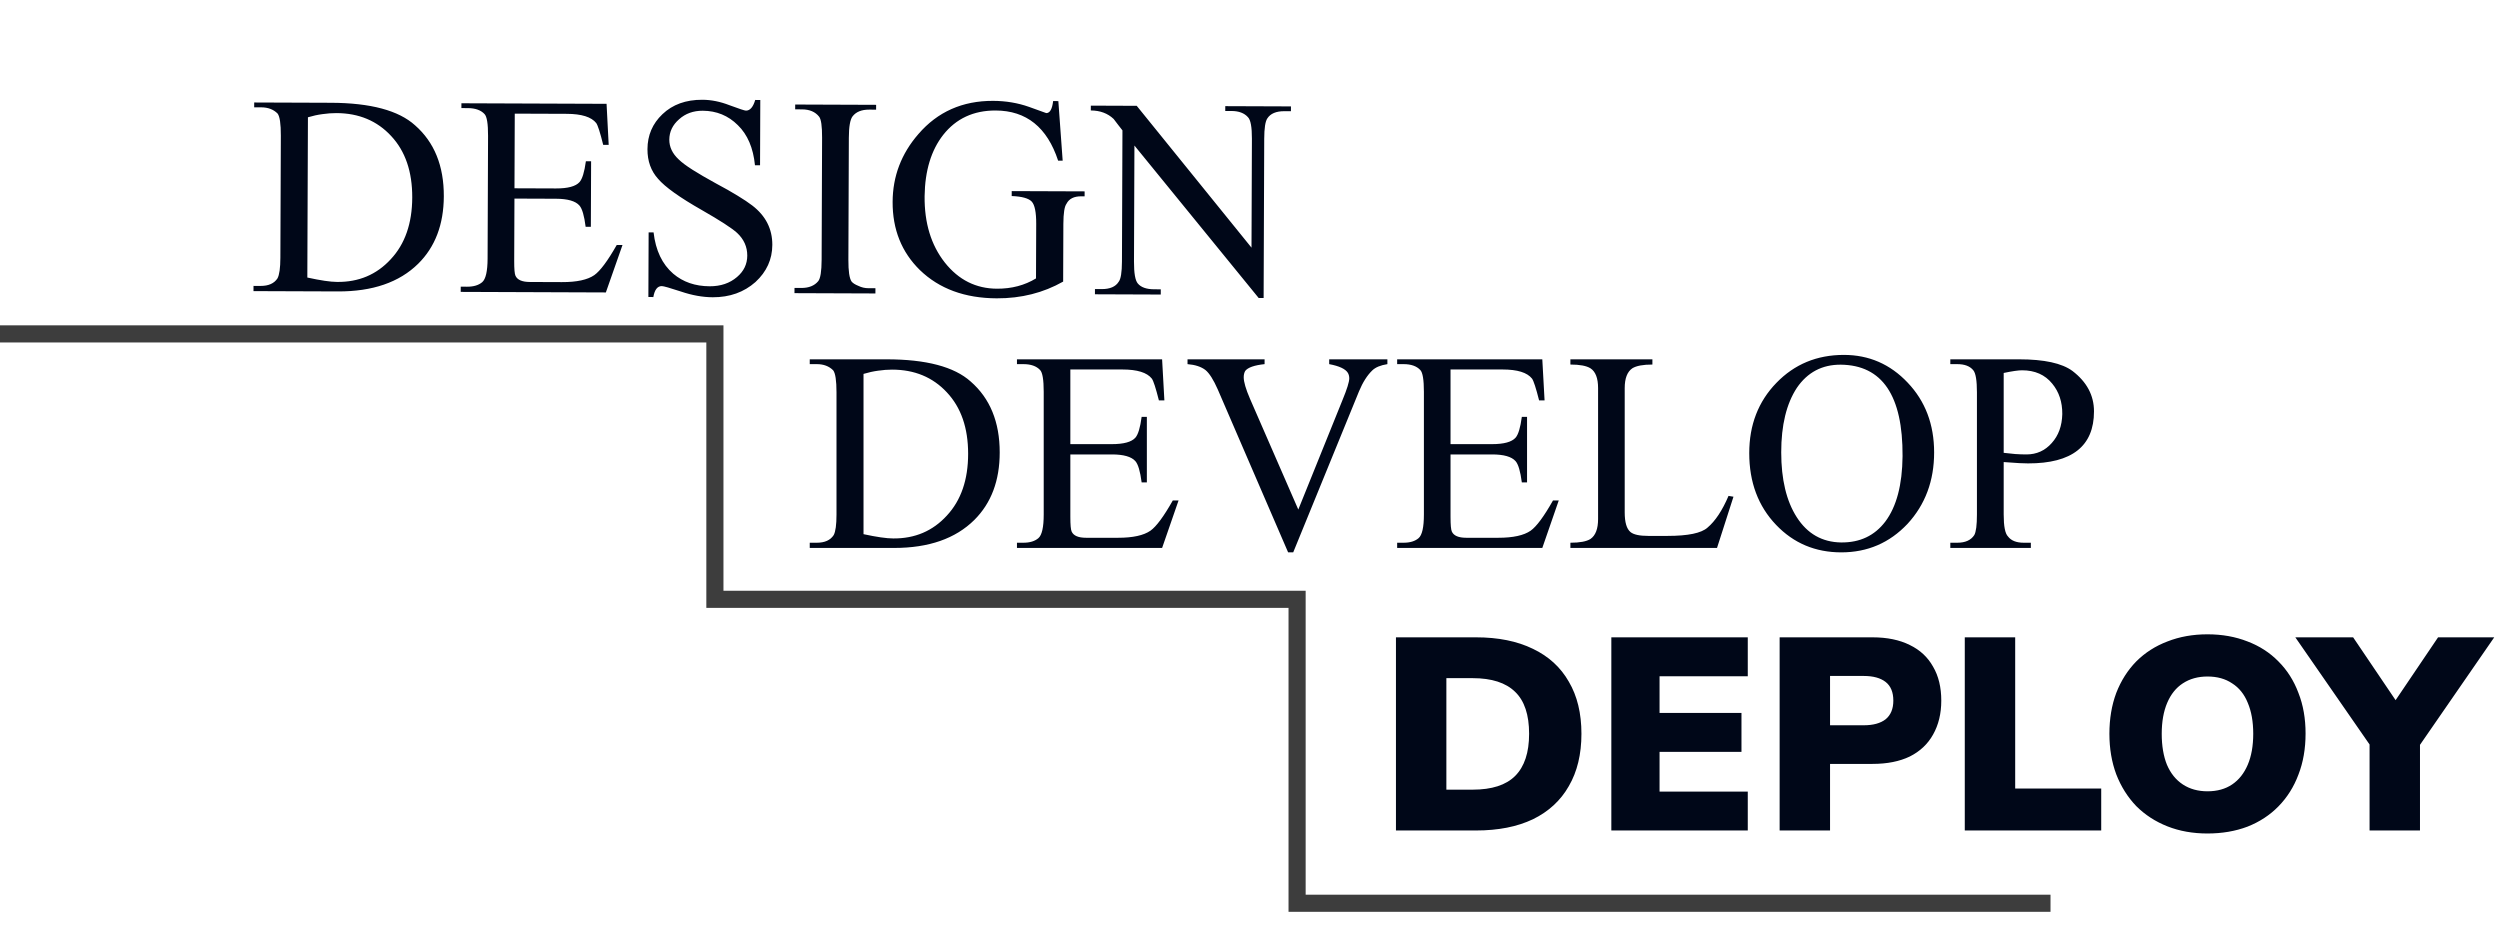
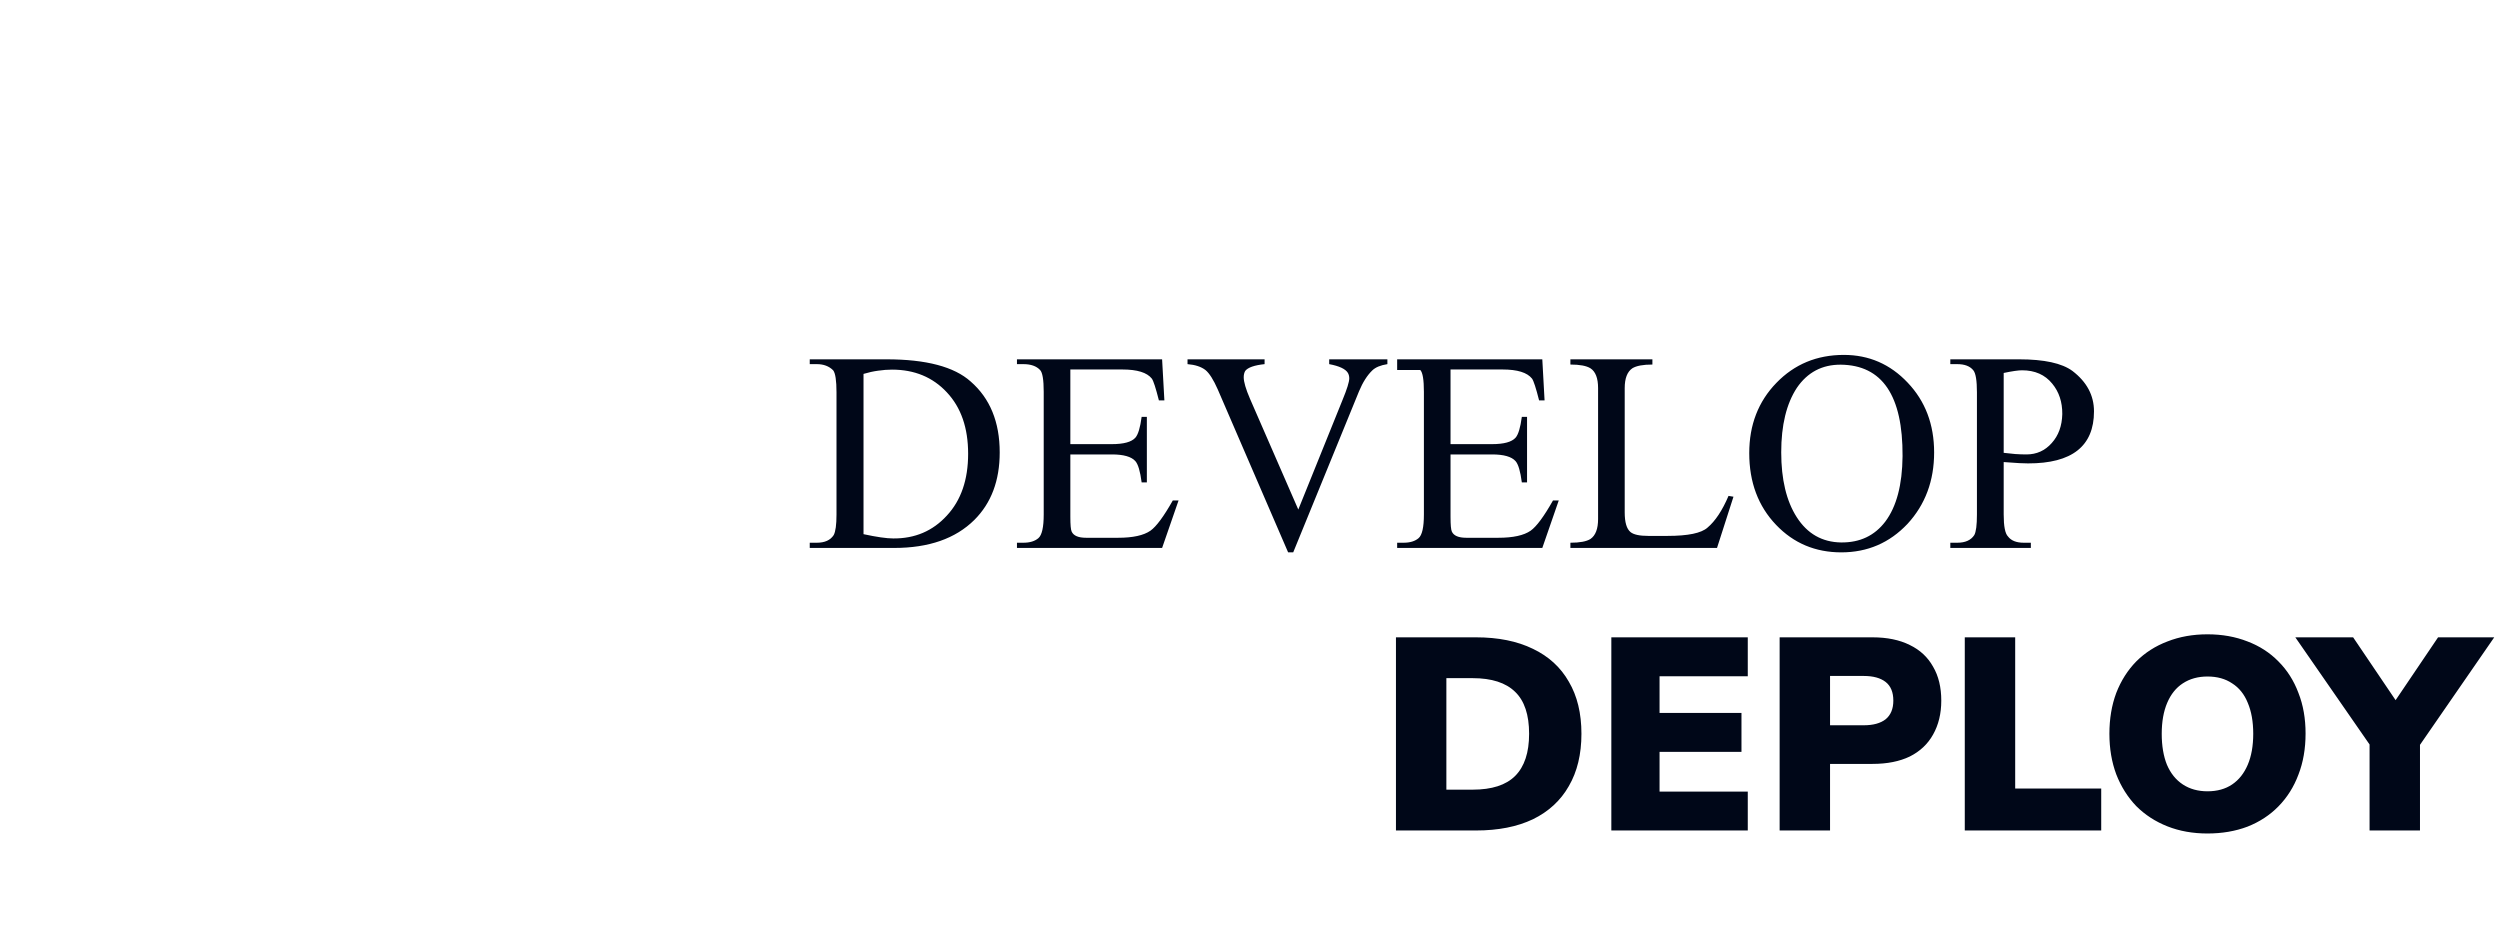
<svg xmlns="http://www.w3.org/2000/svg" width="292" height="108" viewBox="0 0 292 108" fill="none">
-   <path d="M94.578 64V63.391H95.406C96.333 63.391 96.99 63.094 97.375 62.5C97.594 62.094 97.703 61.292 97.703 60.094V45.828C97.703 44.443 97.573 43.583 97.312 43.25C96.833 42.771 96.198 42.531 95.406 42.531H94.578V41.969H103.547C108.172 41.969 111.448 42.833 113.375 44.562C115.635 46.531 116.766 49.292 116.766 52.844C116.766 56.135 115.776 58.766 113.797 60.734C111.599 62.911 108.479 64 104.438 64H94.578ZM104.328 62.891C106.859 62.911 108.948 62.021 110.594 60.219C112.25 58.438 113.078 56.031 113.078 53C113.078 49.979 112.25 47.589 110.594 45.828C108.948 44.057 106.812 43.172 104.188 43.172C103.667 43.172 103.125 43.214 102.562 43.297C102.01 43.37 101.443 43.495 100.859 43.672V62.391C102.401 62.724 103.557 62.891 104.328 62.891ZM118.781 64V63.391H119.531C120.281 63.391 120.865 63.214 121.281 62.859C121.698 62.505 121.906 61.583 121.906 60.094V45.766C121.906 44.359 121.766 43.51 121.484 43.219C121.057 42.76 120.406 42.531 119.531 42.531H118.781V41.969H135.734L136 46.766H135.359C134.995 45.318 134.719 44.469 134.531 44.219C133.969 43.51 132.823 43.156 131.094 43.156H125.016V51.875H129.859C131.245 51.875 132.161 51.625 132.609 51.125C132.932 50.76 133.177 49.948 133.344 48.688H133.953V56.344H133.344C133.177 55.052 132.932 54.224 132.609 53.859C132.151 53.339 131.234 53.078 129.859 53.078H125.016V60.359C125.016 61.307 125.068 61.885 125.172 62.094C125.391 62.573 125.953 62.812 126.859 62.812H130.594C132.323 62.812 133.583 62.536 134.375 61.984C135.062 61.495 135.932 60.318 136.984 58.453H137.656L135.734 64H118.781ZM150.453 64.516L142.234 45.484C141.734 44.349 141.255 43.594 140.797 43.219C140.297 42.833 139.599 42.604 138.703 42.531V41.969H147.703V42.531C146.505 42.656 145.75 42.922 145.438 43.328C145.323 43.536 145.266 43.781 145.266 44.062C145.266 44.604 145.51 45.443 146 46.578L151.641 59.516L156.812 46.703C157.333 45.443 157.594 44.604 157.594 44.188C157.594 43.958 157.542 43.75 157.438 43.562C157.156 43.094 156.427 42.75 155.25 42.531V41.969H162.047V42.531C161.245 42.656 160.656 42.901 160.281 43.266C159.688 43.839 159.172 44.651 158.734 45.703L151.047 64.516H150.453ZM163.188 64V63.391H163.938C164.688 63.391 165.271 63.214 165.688 62.859C166.104 62.505 166.312 61.583 166.312 60.094V45.766C166.312 44.359 166.172 43.51 165.891 43.219C165.464 42.76 164.812 42.531 163.938 42.531H163.188V41.969H180.141L180.406 46.766H179.766C179.401 45.318 179.125 44.469 178.938 44.219C178.375 43.51 177.229 43.156 175.5 43.156H169.422V51.875H174.266C175.651 51.875 176.568 51.625 177.016 51.125C177.339 50.76 177.583 49.948 177.75 48.688H178.359V56.344H177.75C177.583 55.052 177.339 54.224 177.016 53.859C176.557 53.339 175.641 53.078 174.266 53.078H169.422V60.359C169.422 61.307 169.474 61.885 169.578 62.094C169.797 62.573 170.359 62.812 171.266 62.812H175C176.729 62.812 177.99 62.536 178.781 61.984C179.469 61.495 180.339 60.318 181.391 58.453H182.062L180.141 64H163.188ZM183.422 64V63.391C184.516 63.391 185.297 63.245 185.766 62.953C186.359 62.547 186.656 61.771 186.656 60.625V45.328C186.656 44.172 186.359 43.401 185.766 43.016C185.297 42.724 184.516 42.578 183.422 42.578V41.969H193V42.578C191.906 42.578 191.125 42.724 190.656 43.016C190.062 43.422 189.766 44.193 189.766 45.328V59.844C189.766 61 189.99 61.766 190.438 62.141C190.802 62.443 191.495 62.594 192.516 62.594H194.766C197.161 62.594 198.719 62.271 199.438 61.625C200.344 60.865 201.161 59.63 201.891 57.922L202.469 58.016L200.547 64H183.422ZM215.062 64.516C212.031 64.516 209.495 63.448 207.453 61.312C205.359 59.125 204.312 56.328 204.312 52.922C204.312 49.63 205.37 46.896 207.484 44.719C209.589 42.542 212.214 41.453 215.359 41.453C218.286 41.453 220.771 42.531 222.812 44.688C224.875 46.854 225.906 49.573 225.906 52.844C225.906 56.156 224.87 58.938 222.797 61.188C220.703 63.406 218.125 64.516 215.062 64.516ZM215.047 63.359C217.234 63.38 218.953 62.568 220.203 60.922C221.516 59.172 222.188 56.625 222.219 53.281C222.26 46.208 219.854 42.646 215 42.594C212.823 42.583 211.115 43.484 209.875 45.297C208.656 47.151 208.047 49.661 208.047 52.828C208.047 55.995 208.651 58.521 209.859 60.406C211.099 62.344 212.828 63.328 215.047 63.359ZM227.797 64V63.391H228.609C229.547 63.391 230.208 63.094 230.594 62.5C230.802 62.135 230.906 61.333 230.906 60.094V45.828C230.906 44.453 230.766 43.594 230.484 43.25C230.099 42.771 229.474 42.531 228.609 42.531H227.797V41.969H235.844C238.76 41.969 240.833 42.422 242.062 43.328C243.74 44.609 244.578 46.182 244.578 48.047C244.578 52.109 242.01 54.135 236.875 54.125C236.677 54.125 236.339 54.115 235.859 54.094C235.391 54.062 234.781 54.021 234.031 53.969V60.094C234.031 61.469 234.198 62.323 234.531 62.656C234.896 63.146 235.51 63.391 236.375 63.391H237.203V64H227.797ZM236.688 53.078C237.875 53.078 238.859 52.635 239.641 51.75C240.432 50.875 240.844 49.745 240.875 48.359C240.885 46.953 240.495 45.771 239.703 44.812C238.859 43.771 237.682 43.25 236.172 43.25C235.734 43.25 235.021 43.354 234.031 43.562V52.891C234.479 52.943 234.927 52.99 235.375 53.031C235.823 53.062 236.26 53.078 236.688 53.078Z" fill="#000718" />
+   <path d="M94.578 64V63.391H95.406C96.333 63.391 96.99 63.094 97.375 62.5C97.594 62.094 97.703 61.292 97.703 60.094V45.828C97.703 44.443 97.573 43.583 97.312 43.25C96.833 42.771 96.198 42.531 95.406 42.531H94.578V41.969H103.547C108.172 41.969 111.448 42.833 113.375 44.562C115.635 46.531 116.766 49.292 116.766 52.844C116.766 56.135 115.776 58.766 113.797 60.734C111.599 62.911 108.479 64 104.438 64H94.578ZM104.328 62.891C106.859 62.911 108.948 62.021 110.594 60.219C112.25 58.438 113.078 56.031 113.078 53C113.078 49.979 112.25 47.589 110.594 45.828C108.948 44.057 106.812 43.172 104.188 43.172C103.667 43.172 103.125 43.214 102.562 43.297C102.01 43.37 101.443 43.495 100.859 43.672V62.391C102.401 62.724 103.557 62.891 104.328 62.891ZM118.781 64V63.391H119.531C120.281 63.391 120.865 63.214 121.281 62.859C121.698 62.505 121.906 61.583 121.906 60.094V45.766C121.906 44.359 121.766 43.51 121.484 43.219C121.057 42.76 120.406 42.531 119.531 42.531H118.781V41.969H135.734L136 46.766H135.359C134.995 45.318 134.719 44.469 134.531 44.219C133.969 43.51 132.823 43.156 131.094 43.156H125.016V51.875H129.859C131.245 51.875 132.161 51.625 132.609 51.125C132.932 50.76 133.177 49.948 133.344 48.688H133.953V56.344H133.344C133.177 55.052 132.932 54.224 132.609 53.859C132.151 53.339 131.234 53.078 129.859 53.078H125.016V60.359C125.016 61.307 125.068 61.885 125.172 62.094C125.391 62.573 125.953 62.812 126.859 62.812H130.594C132.323 62.812 133.583 62.536 134.375 61.984C135.062 61.495 135.932 60.318 136.984 58.453H137.656L135.734 64H118.781ZM150.453 64.516L142.234 45.484C141.734 44.349 141.255 43.594 140.797 43.219C140.297 42.833 139.599 42.604 138.703 42.531V41.969H147.703V42.531C146.505 42.656 145.75 42.922 145.438 43.328C145.323 43.536 145.266 43.781 145.266 44.062C145.266 44.604 145.51 45.443 146 46.578L151.641 59.516L156.812 46.703C157.333 45.443 157.594 44.604 157.594 44.188C157.594 43.958 157.542 43.75 157.438 43.562C157.156 43.094 156.427 42.75 155.25 42.531V41.969H162.047V42.531C161.245 42.656 160.656 42.901 160.281 43.266C159.688 43.839 159.172 44.651 158.734 45.703L151.047 64.516H150.453ZM163.188 64V63.391H163.938C164.688 63.391 165.271 63.214 165.688 62.859C166.104 62.505 166.312 61.583 166.312 60.094V45.766C166.312 44.359 166.172 43.51 165.891 43.219H163.188V41.969H180.141L180.406 46.766H179.766C179.401 45.318 179.125 44.469 178.938 44.219C178.375 43.51 177.229 43.156 175.5 43.156H169.422V51.875H174.266C175.651 51.875 176.568 51.625 177.016 51.125C177.339 50.76 177.583 49.948 177.75 48.688H178.359V56.344H177.75C177.583 55.052 177.339 54.224 177.016 53.859C176.557 53.339 175.641 53.078 174.266 53.078H169.422V60.359C169.422 61.307 169.474 61.885 169.578 62.094C169.797 62.573 170.359 62.812 171.266 62.812H175C176.729 62.812 177.99 62.536 178.781 61.984C179.469 61.495 180.339 60.318 181.391 58.453H182.062L180.141 64H163.188ZM183.422 64V63.391C184.516 63.391 185.297 63.245 185.766 62.953C186.359 62.547 186.656 61.771 186.656 60.625V45.328C186.656 44.172 186.359 43.401 185.766 43.016C185.297 42.724 184.516 42.578 183.422 42.578V41.969H193V42.578C191.906 42.578 191.125 42.724 190.656 43.016C190.062 43.422 189.766 44.193 189.766 45.328V59.844C189.766 61 189.99 61.766 190.438 62.141C190.802 62.443 191.495 62.594 192.516 62.594H194.766C197.161 62.594 198.719 62.271 199.438 61.625C200.344 60.865 201.161 59.63 201.891 57.922L202.469 58.016L200.547 64H183.422ZM215.062 64.516C212.031 64.516 209.495 63.448 207.453 61.312C205.359 59.125 204.312 56.328 204.312 52.922C204.312 49.63 205.37 46.896 207.484 44.719C209.589 42.542 212.214 41.453 215.359 41.453C218.286 41.453 220.771 42.531 222.812 44.688C224.875 46.854 225.906 49.573 225.906 52.844C225.906 56.156 224.87 58.938 222.797 61.188C220.703 63.406 218.125 64.516 215.062 64.516ZM215.047 63.359C217.234 63.38 218.953 62.568 220.203 60.922C221.516 59.172 222.188 56.625 222.219 53.281C222.26 46.208 219.854 42.646 215 42.594C212.823 42.583 211.115 43.484 209.875 45.297C208.656 47.151 208.047 49.661 208.047 52.828C208.047 55.995 208.651 58.521 209.859 60.406C211.099 62.344 212.828 63.328 215.047 63.359ZM227.797 64V63.391H228.609C229.547 63.391 230.208 63.094 230.594 62.5C230.802 62.135 230.906 61.333 230.906 60.094V45.828C230.906 44.453 230.766 43.594 230.484 43.25C230.099 42.771 229.474 42.531 228.609 42.531H227.797V41.969H235.844C238.76 41.969 240.833 42.422 242.062 43.328C243.74 44.609 244.578 46.182 244.578 48.047C244.578 52.109 242.01 54.135 236.875 54.125C236.677 54.125 236.339 54.115 235.859 54.094C235.391 54.062 234.781 54.021 234.031 53.969V60.094C234.031 61.469 234.198 62.323 234.531 62.656C234.896 63.146 235.51 63.391 236.375 63.391H237.203V64H227.797ZM236.688 53.078C237.875 53.078 238.859 52.635 239.641 51.75C240.432 50.875 240.844 49.745 240.875 48.359C240.885 46.953 240.495 45.771 239.703 44.812C238.859 43.771 237.682 43.25 236.172 43.25C235.734 43.25 235.021 43.354 234.031 43.562V52.891C234.479 52.943 234.927 52.99 235.375 53.031C235.823 53.062 236.26 53.078 236.688 53.078Z" fill="#000718" />
  <path d="M163.048 97V74.44H172.392C174.995 74.44 177.213 74.888 179.048 75.784C180.883 76.659 182.28 77.939 183.24 79.624C184.221 81.288 184.712 83.315 184.712 85.704C184.712 88.093 184.221 90.131 183.24 91.816C182.28 93.501 180.883 94.792 179.048 95.688C177.213 96.563 174.995 97 172.392 97H163.048ZM168.936 92.232H172.008C174.248 92.232 175.901 91.699 176.968 90.632C178.056 89.544 178.6 87.901 178.6 85.704C178.6 83.485 178.056 81.853 176.968 80.808C175.88 79.741 174.227 79.208 172.008 79.208H168.936V92.232ZM188.204 97V74.44H204.14V78.984H193.836V83.272H203.404V87.816H193.836V92.456H204.14V97H188.204ZM207.861 97V74.44H218.709C220.415 74.44 221.866 74.739 223.061 75.336C224.255 75.912 225.162 76.755 225.781 77.864C226.421 78.952 226.741 80.275 226.741 81.832C226.741 83.347 226.421 84.669 225.781 85.8C225.162 86.909 224.255 87.763 223.061 88.36C221.866 88.936 220.415 89.224 218.709 89.224H213.749V97H207.861ZM213.749 84.712H217.685C218.794 84.712 219.647 84.477 220.245 84.008C220.842 83.517 221.141 82.792 221.141 81.832C221.141 80.851 220.842 80.125 220.245 79.656C219.647 79.187 218.794 78.952 217.685 78.952H213.749V84.712ZM229.486 97V74.44H235.374V92.104H245.422V97H229.486ZM257.834 97.352C256.128 97.352 254.57 97.075 253.162 96.52C251.754 95.965 250.538 95.176 249.514 94.152C248.512 93.107 247.733 91.869 247.178 90.44C246.645 89.011 246.378 87.432 246.378 85.704C246.378 83.955 246.645 82.365 247.178 80.936C247.733 79.507 248.512 78.28 249.514 77.256C250.538 76.232 251.754 75.453 253.162 74.92C254.57 74.365 256.128 74.088 257.834 74.088C259.541 74.088 261.098 74.365 262.506 74.92C263.914 75.453 265.12 76.232 266.122 77.256C267.146 78.28 267.925 79.507 268.458 80.936C269.013 82.344 269.29 83.923 269.29 85.672C269.29 87.443 269.013 89.043 268.458 90.472C267.925 91.901 267.146 93.139 266.122 94.184C265.12 95.208 263.914 95.997 262.506 96.552C261.098 97.085 259.541 97.352 257.834 97.352ZM257.834 92.424C258.965 92.424 259.925 92.157 260.714 91.624C261.504 91.091 262.112 90.323 262.538 89.32C262.965 88.317 263.178 87.112 263.178 85.704C263.178 84.296 262.965 83.091 262.538 82.088C262.133 81.085 261.525 80.328 260.714 79.816C259.925 79.283 258.965 79.016 257.834 79.016C256.725 79.016 255.765 79.283 254.954 79.816C254.165 80.328 253.557 81.085 253.13 82.088C252.704 83.091 252.49 84.296 252.49 85.704C252.49 87.112 252.693 88.317 253.098 89.32C253.525 90.323 254.144 91.091 254.954 91.624C255.765 92.157 256.725 92.424 257.834 92.424ZM276.766 97V85.48L277.982 88.712L268.094 74.44H274.846L280.382 82.632H279.23L284.766 74.44H291.326L281.47 88.712L282.654 85.48V97H276.766Z" fill="#000718" />
-   <path d="M29.608 34.002L29.611 33.393L30.439 33.396C31.366 33.399 32.023 33.105 32.411 32.513C32.631 32.107 32.743 31.305 32.748 30.108L32.802 15.842C32.807 14.457 32.68 13.597 32.421 13.262C31.944 12.781 31.309 12.54 30.517 12.537L29.689 12.533L29.691 11.971L38.66 12.005C43.285 12.022 46.558 12.899 48.478 14.636C50.731 16.613 51.851 19.377 51.838 22.929C51.825 26.221 50.826 28.848 48.839 30.809C46.633 32.978 43.509 34.054 39.468 34.039L29.608 34.002ZM39.362 32.929C41.894 32.96 43.986 32.077 45.638 30.281C47.301 28.506 48.138 26.103 48.15 23.072C48.161 20.051 47.342 17.657 45.692 15.891C44.053 14.114 41.921 13.22 39.296 13.21C38.775 13.208 38.233 13.248 37.671 13.329C37.118 13.4 36.55 13.523 35.966 13.698L35.896 32.416C37.436 32.755 38.592 32.926 39.362 32.929ZM53.811 34.093L53.814 33.484L54.564 33.487C55.314 33.489 55.898 33.315 56.316 32.962C56.734 32.609 56.945 31.688 56.951 30.199L57.005 15.871C57.01 14.464 56.873 13.615 56.593 13.322C56.167 12.862 55.517 12.631 54.642 12.627L53.892 12.625L53.894 12.062L70.847 12.126L71.095 16.924L70.454 16.922C70.095 15.472 69.822 14.622 69.636 14.371C69.076 13.661 67.931 13.303 66.202 13.296L60.124 13.273L60.091 21.992L64.935 22.01C66.32 22.015 67.238 21.769 67.688 21.27C68.012 20.907 68.26 20.096 68.431 18.836L69.041 18.838L69.012 26.494L68.403 26.492C68.241 25.2 67.999 24.371 67.678 24.005C67.221 23.482 66.305 23.218 64.93 23.213L60.087 23.195L60.059 30.476C60.056 31.424 60.106 32.002 60.209 32.211C60.426 32.691 60.988 32.933 61.894 32.936L65.628 32.95C67.357 32.957 68.619 32.685 69.412 32.136C70.102 31.649 70.976 30.476 72.035 28.615L72.707 28.618L70.764 34.157L53.811 34.093ZM75.731 34.691L75.76 27.145L76.338 27.147C76.58 29.252 77.344 30.859 78.632 31.968C79.774 32.941 81.194 33.431 82.892 33.437C84.173 33.442 85.237 33.081 86.084 32.355C86.878 31.681 87.277 30.85 87.281 29.86C87.284 28.829 86.887 27.942 86.088 27.199C85.465 26.634 84.098 25.749 81.988 24.543C79.389 23.065 77.681 21.845 76.861 20.883C76.031 19.963 75.619 18.811 75.624 17.425C75.63 15.8 76.214 14.438 77.374 13.338C78.555 12.207 80.11 11.645 82.037 11.653C83.068 11.656 84.124 11.869 85.206 12.29C86.34 12.71 86.98 12.921 87.126 12.922C87.605 12.924 87.966 12.508 88.209 11.676L88.802 11.678L88.774 19.303L88.18 19.301C87.979 17.279 87.313 15.719 86.182 14.621C85.061 13.503 83.693 12.94 82.079 12.934C80.985 12.93 80.067 13.26 79.325 13.924C78.562 14.588 78.179 15.383 78.175 16.31C78.172 17.164 78.534 17.931 79.26 18.611C79.624 18.966 80.169 19.375 80.897 19.836C81.624 20.297 82.533 20.826 83.625 21.424C84.612 21.949 85.454 22.426 86.151 22.856C86.858 23.285 87.429 23.668 87.865 24.003C89.434 25.207 90.214 26.741 90.207 28.605C90.201 30.293 89.544 31.738 88.238 32.942C86.889 34.135 85.226 34.727 83.247 34.72C82.07 34.715 80.831 34.492 79.53 34.05C78.251 33.628 77.507 33.417 77.298 33.416C76.788 33.414 76.458 33.84 76.309 34.694L75.731 34.691ZM92.795 34.24L92.798 33.631L93.595 33.634C94.47 33.637 95.127 33.374 95.566 32.844C95.828 32.523 95.961 31.69 95.966 30.346L96.02 16.08C96.025 14.737 95.909 13.918 95.67 13.626C95.224 13.062 94.559 12.778 93.673 12.775L92.876 12.772L92.879 12.209L102.332 12.245L102.329 12.807L101.517 12.804C100.632 12.801 99.985 13.064 99.576 13.594C99.294 13.968 99.15 14.8 99.145 16.092L99.091 30.358C99.086 31.66 99.208 32.499 99.457 32.875C99.602 33.063 99.872 33.236 100.267 33.393C100.631 33.572 101.022 33.662 101.438 33.663L102.251 33.666L102.248 34.276L92.795 34.24ZM116.418 34.845C112.7 34.831 109.709 33.731 107.446 31.546C105.308 29.454 104.245 26.799 104.258 23.58C104.269 20.591 105.274 17.949 107.272 15.654C109.511 13.058 112.417 11.767 115.99 11.781C117.479 11.786 118.879 12.021 120.19 12.484C121.532 12.968 122.203 13.21 122.203 13.21C122.63 13.212 122.898 12.744 123.005 11.807L123.615 11.809L124.12 18.765L123.588 18.762C122.311 14.872 119.881 12.92 116.298 12.907C113.715 12.897 111.669 13.848 110.162 15.759C108.759 17.555 108.037 19.938 107.994 22.907C107.962 26.042 108.749 28.628 110.356 30.666C111.963 32.693 113.995 33.711 116.454 33.72C118.162 33.727 119.679 33.326 121.005 32.519L121.029 26.143C121.034 24.8 120.861 23.935 120.508 23.548C120.145 23.161 119.364 22.945 118.166 22.898L118.169 22.32L126.684 22.352L126.682 22.93L126.291 22.929C125.437 22.926 124.863 23.215 124.569 23.797C124.329 24.109 124.206 24.895 124.201 26.155L124.176 32.89C121.858 34.204 119.272 34.856 116.418 34.845ZM147.012 34.804L132.501 16.999L132.45 30.546C132.445 31.9 132.593 32.755 132.894 33.11C133.267 33.559 133.907 33.786 134.813 33.789L135.579 33.792L135.576 34.402L127.889 34.373L127.891 33.763L128.672 33.766C129.641 33.77 130.304 33.486 130.66 32.914C130.911 32.603 131.039 31.811 131.044 30.541L131.102 15.228C130.936 15.009 130.765 14.79 130.589 14.57C130.423 14.34 130.252 14.116 130.076 13.896C129.38 13.237 128.491 12.906 127.407 12.902L127.409 12.339L132.769 12.36L146.175 28.926L146.223 16.207C146.228 14.843 146.075 14.004 145.764 13.69C145.339 13.209 144.699 12.967 143.845 12.964L143.11 12.961L143.112 12.399L150.784 12.428L150.782 12.99L150.017 12.987C149.058 12.983 148.396 13.262 148.029 13.823C147.788 14.166 147.665 14.963 147.661 16.213L147.591 34.806L147.012 34.804Z" fill="#000718" />
-   <path d="M0 39H83.5V70H151.5V105.5H239.5" stroke="black" stroke-opacity="0.76" stroke-width="2" />
</svg>